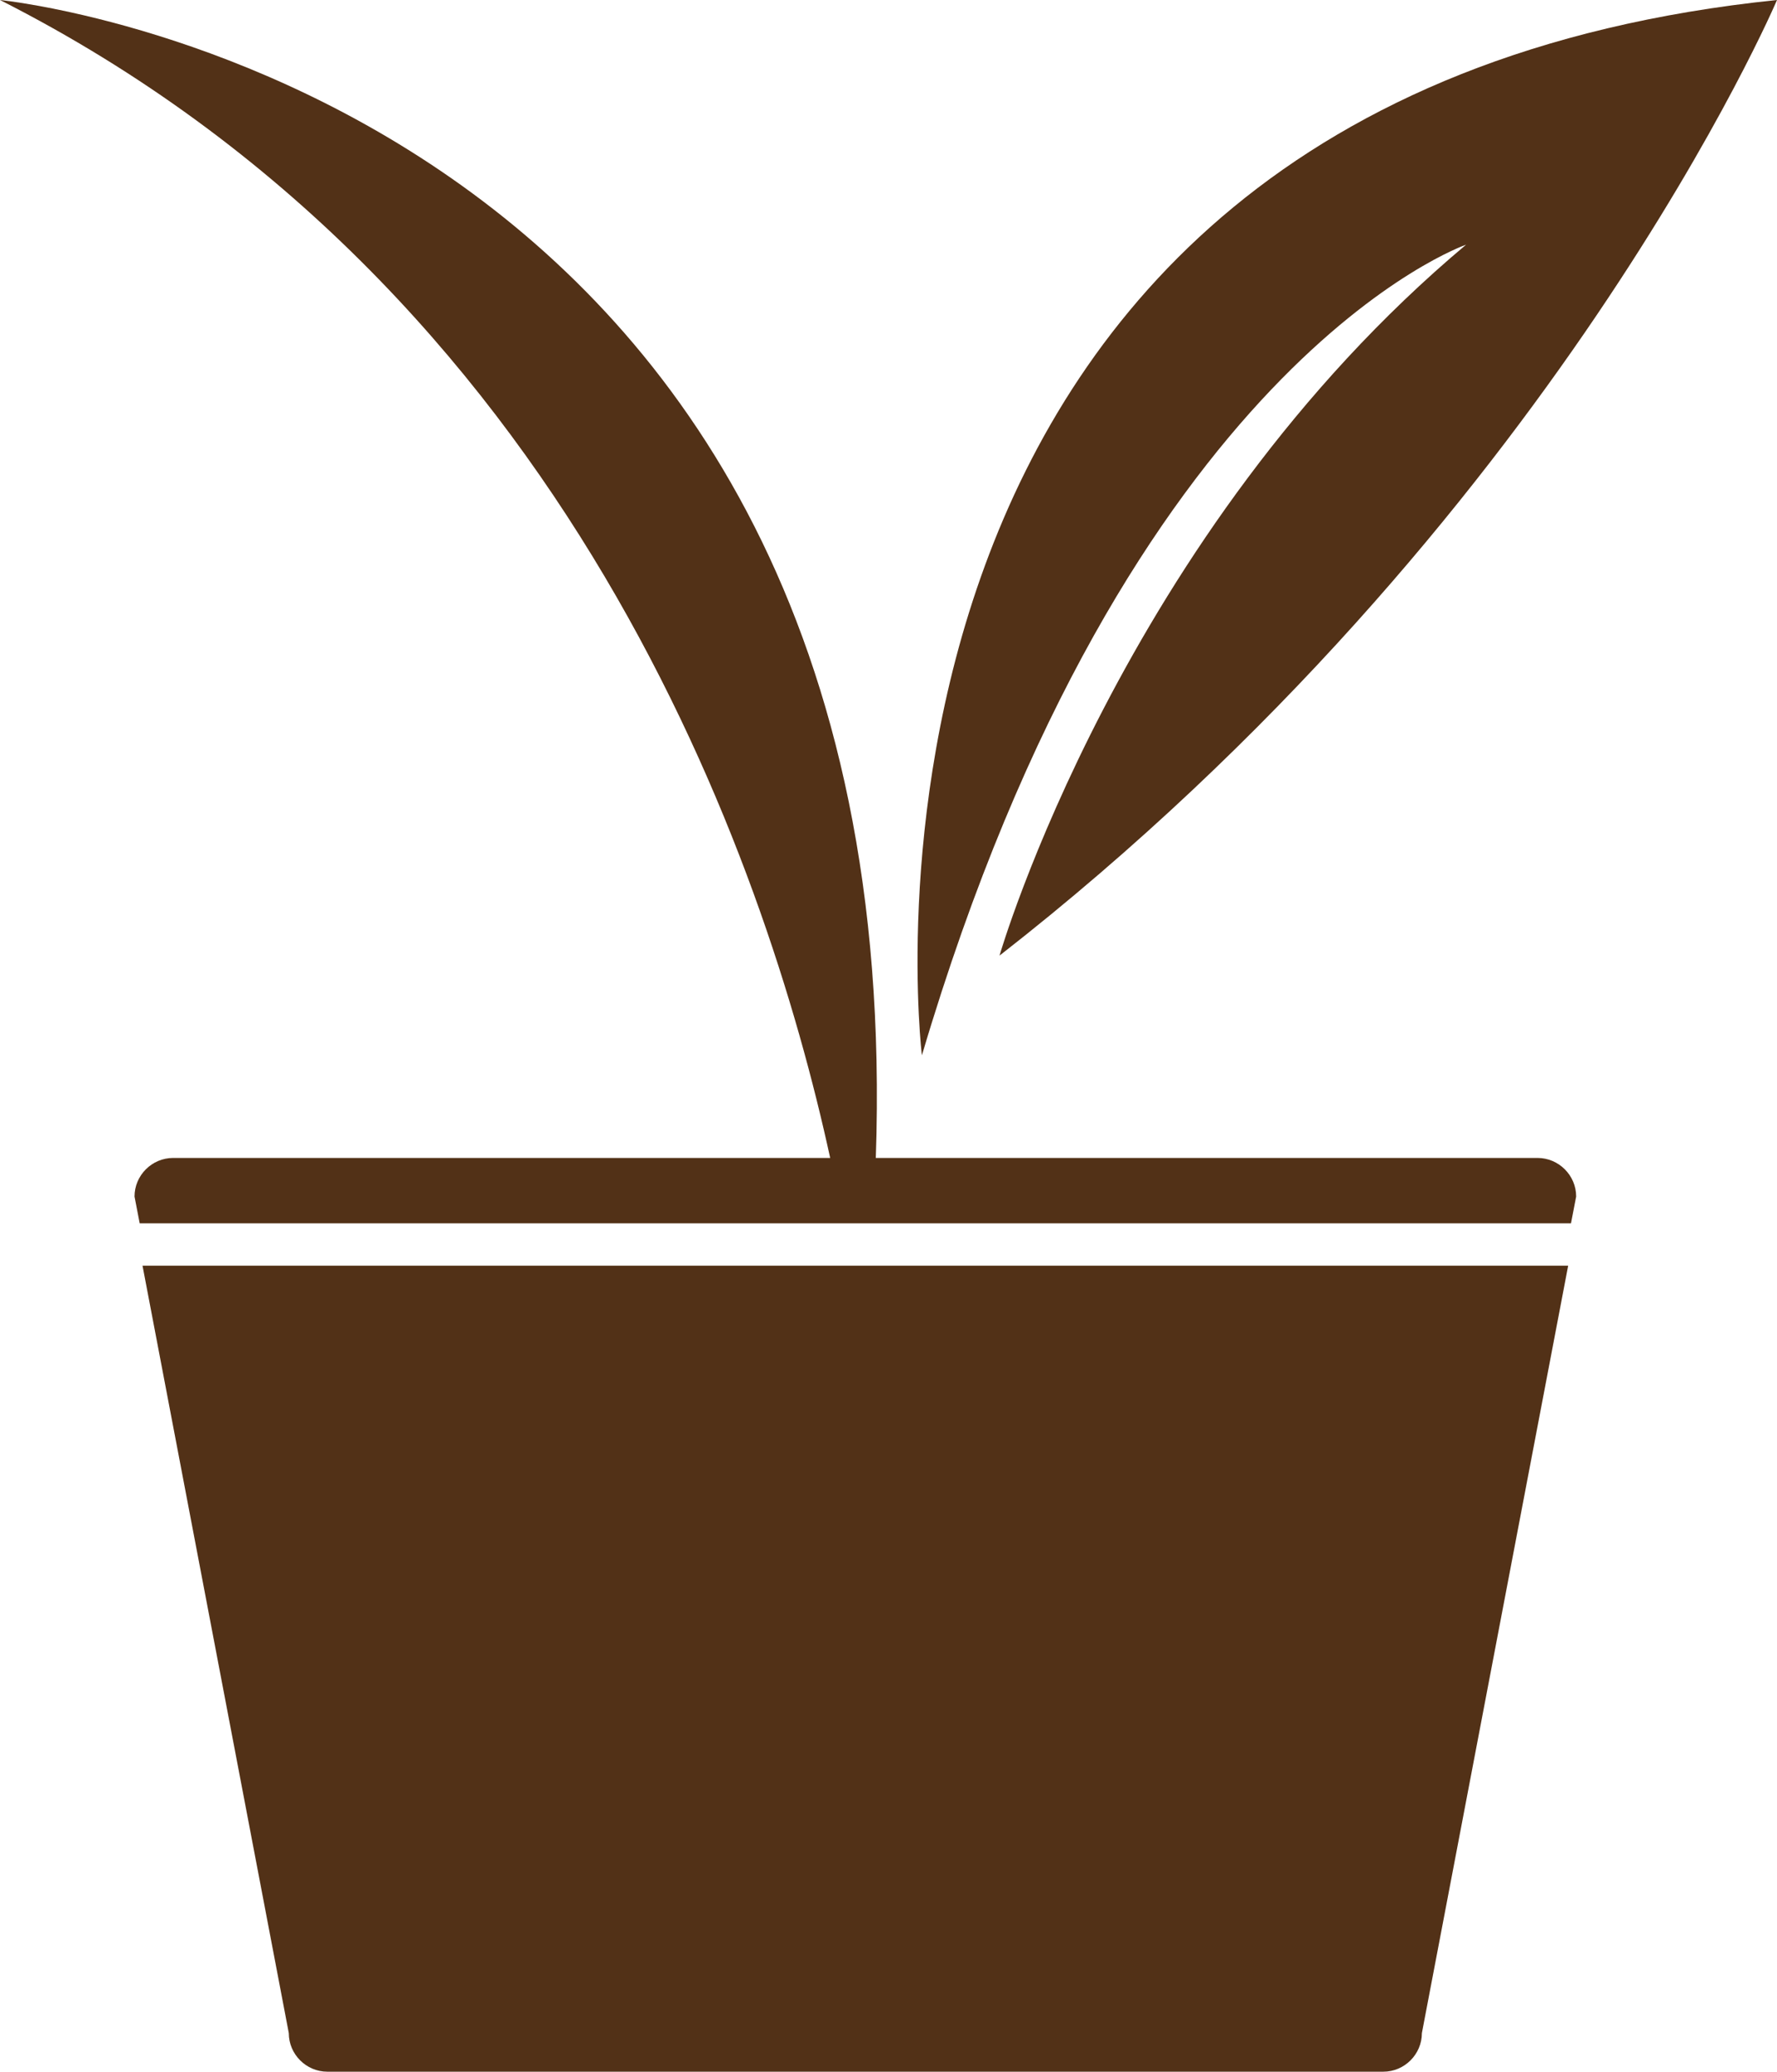
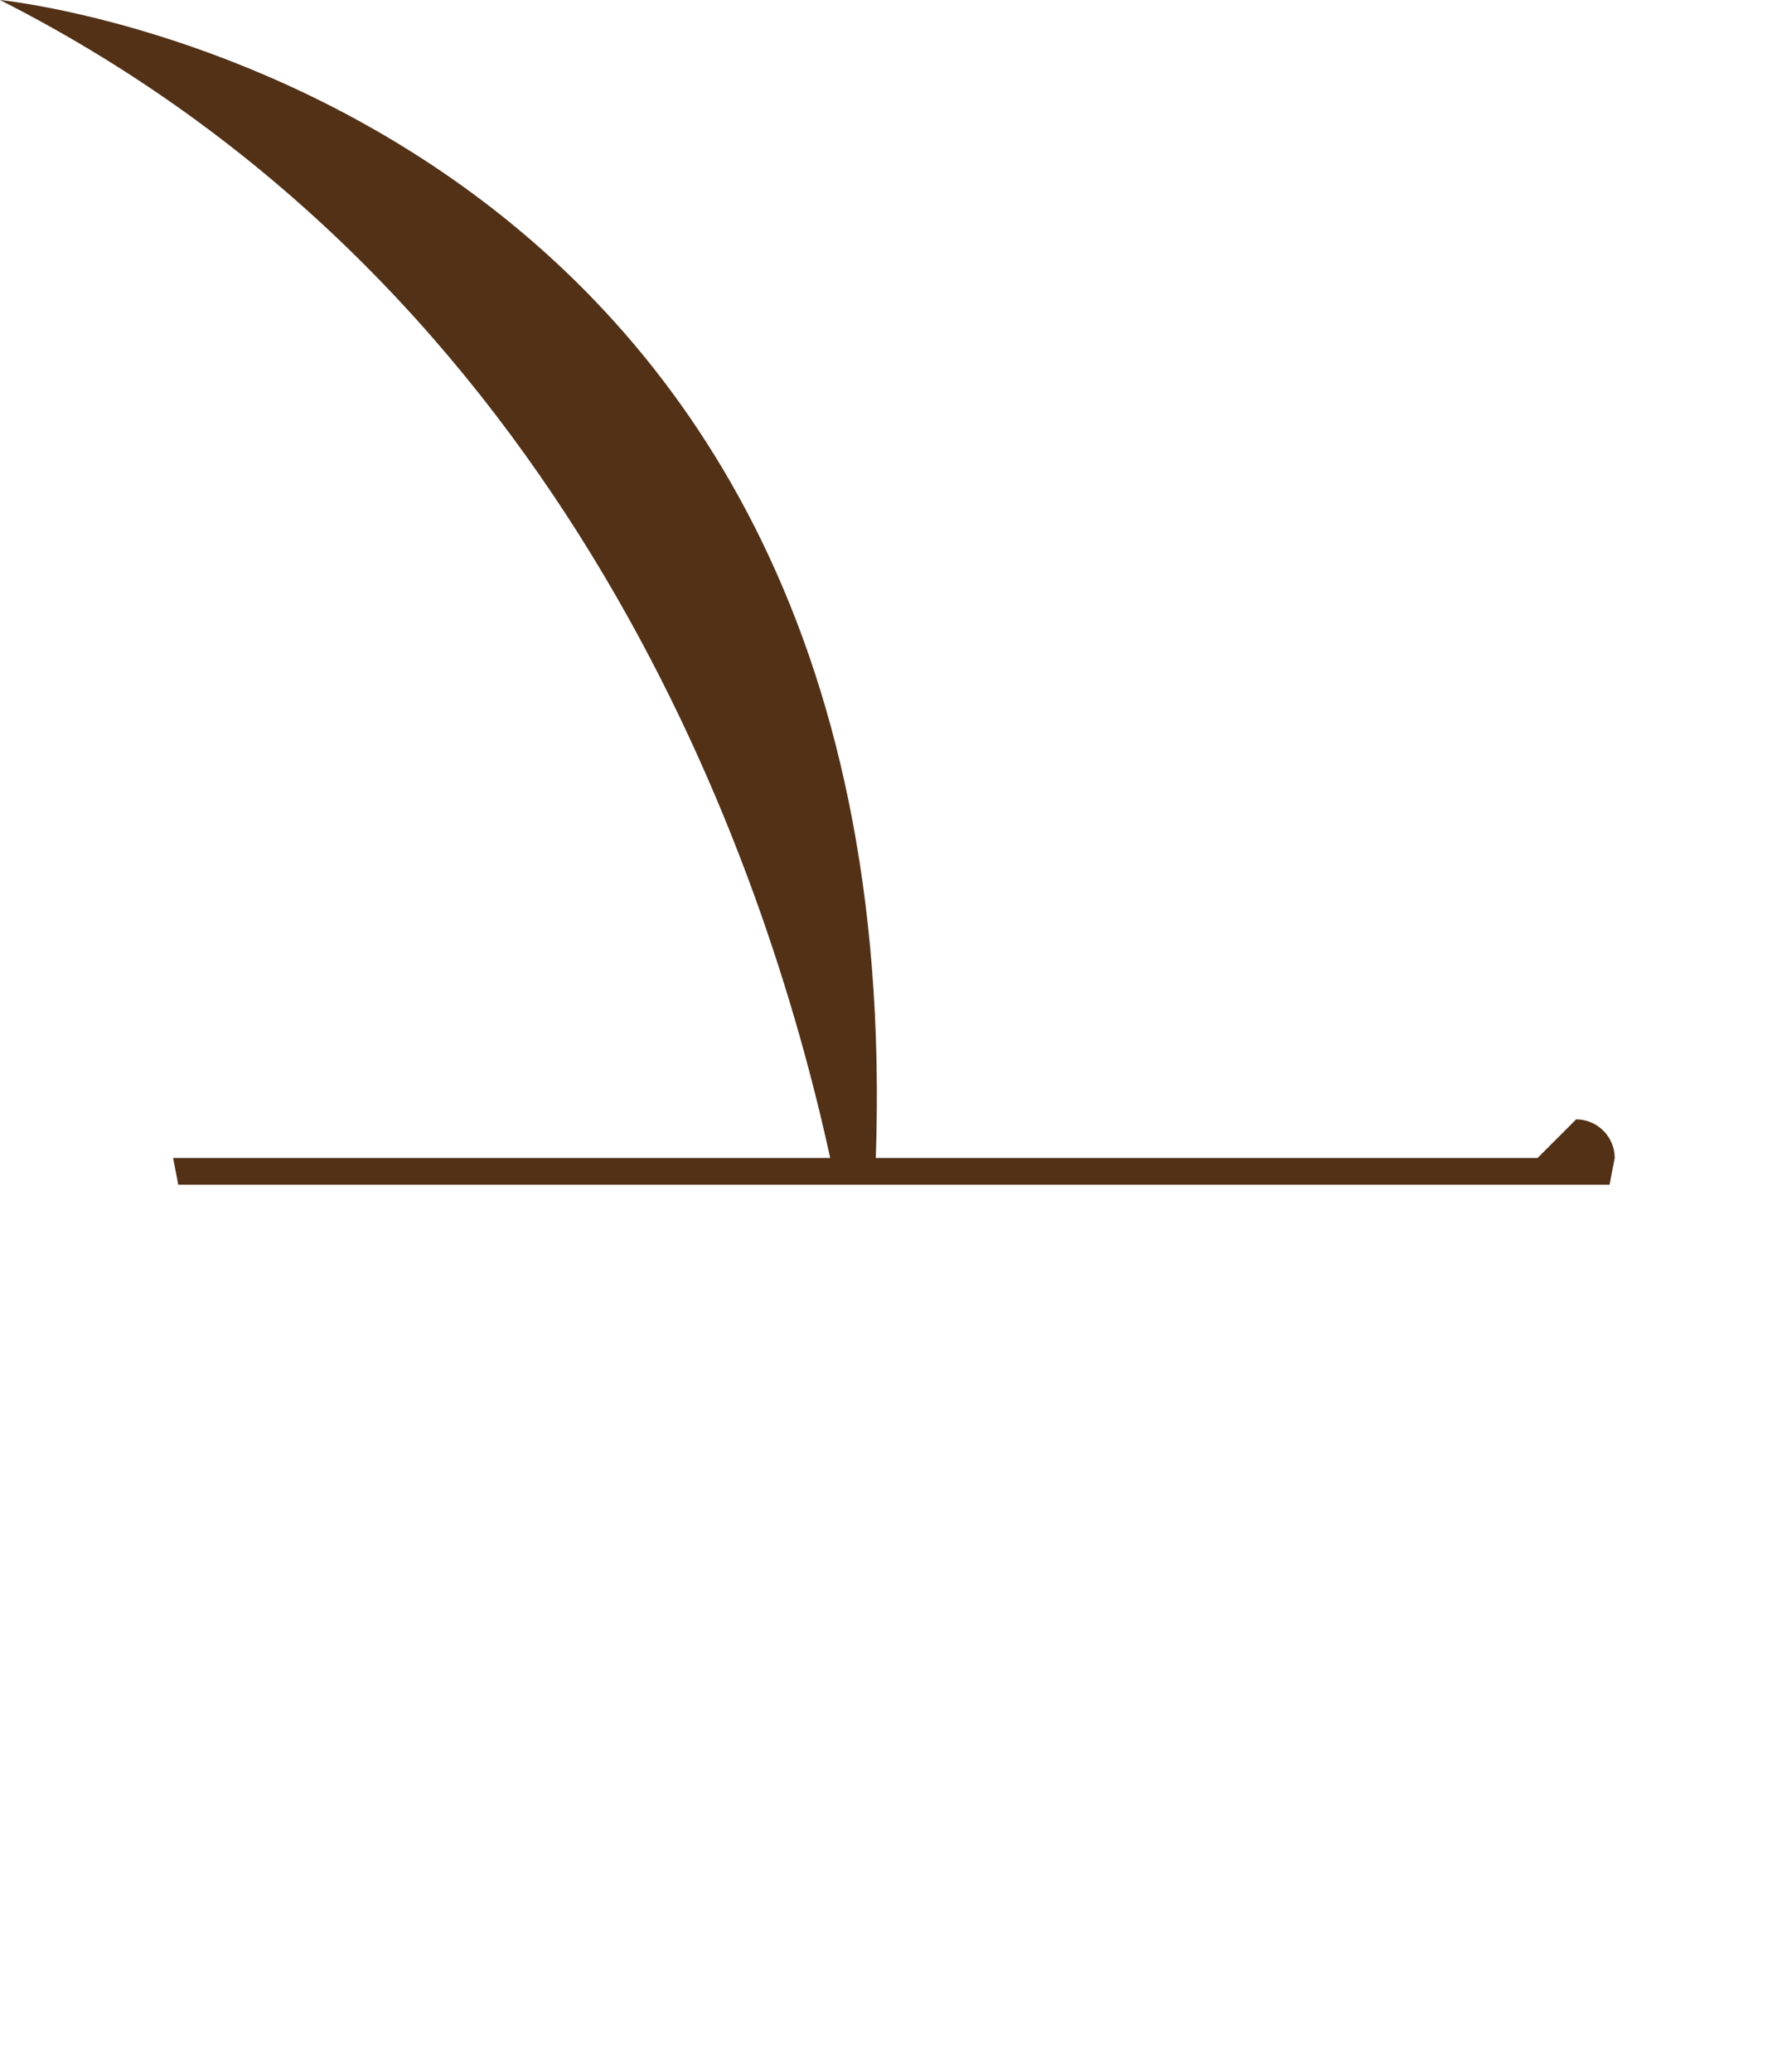
<svg xmlns="http://www.w3.org/2000/svg" id="Capa_2" data-name="Capa 2" viewBox="0 0 37.78 44.03">
  <defs>
    <style>
      .cls-1 {
        fill: #523117;
      }
    </style>
  </defs>
  <g id="Capa_1-2" data-name="Capa 1">
    <g>
-       <path class="cls-1" d="M6.14,43.21c0,.45,.37,.82,.82,.82H29.41c.45,0,.82-.37,.82-.82l3.11-16.31H3.03l3.11,16.31Z" />
-       <path class="cls-1" d="M32.69,24.61h-14.07C19.4,1.91,0,0,0,0,12.11,6.14,16.28,18.32,17.65,24.61H3.68c-.45,0-.82,.37-.82,.82l.11,.57h30.43l.11-.57c0-.45-.37-.82-.82-.82" />
-       <path class="cls-1" d="M31.17,5.2c-7.32,6.14-9.92,15.11-9.92,15.11C33.06,11.1,37.78,0,37.78,0,17.12,2.13,19.6,22.43,19.6,22.43,23.97,7.68,31.17,5.2,31.17,5.2" />
+       <path class="cls-1" d="M32.69,24.61h-14.07C19.4,1.91,0,0,0,0,12.11,6.14,16.28,18.32,17.65,24.61H3.68l.11,.57h30.43l.11-.57c0-.45-.37-.82-.82-.82" />
    </g>
  </g>
</svg>